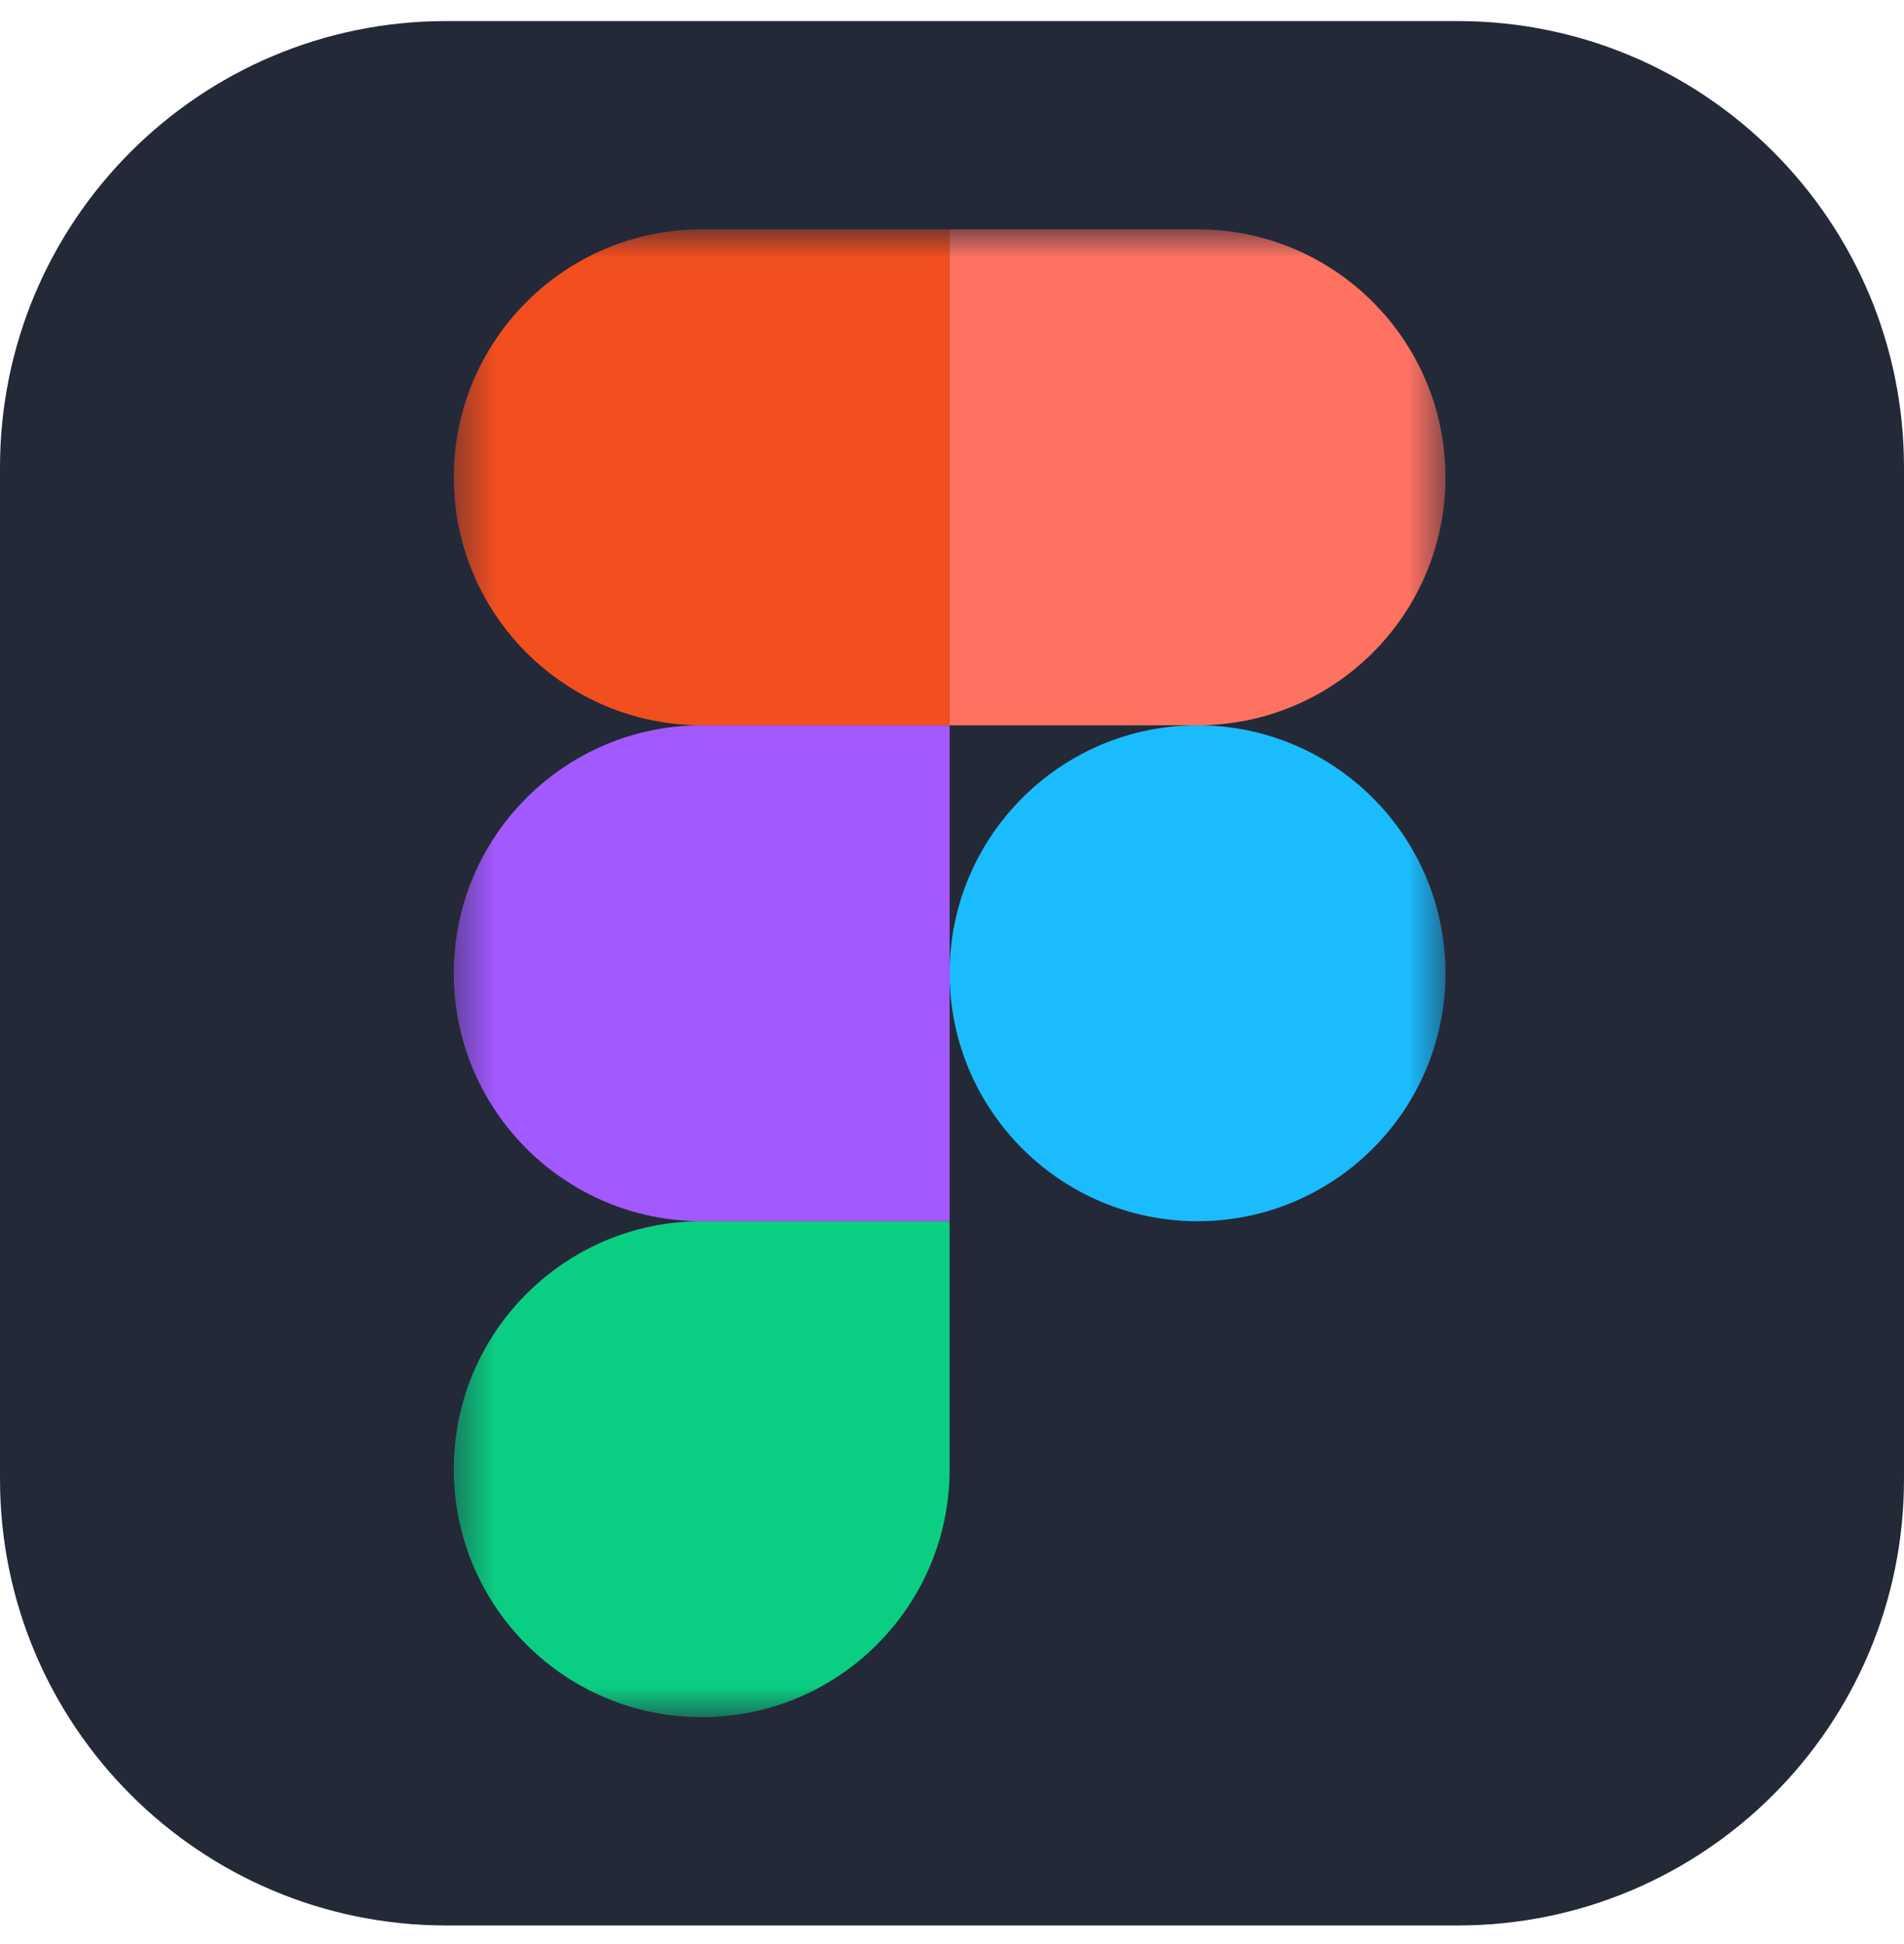
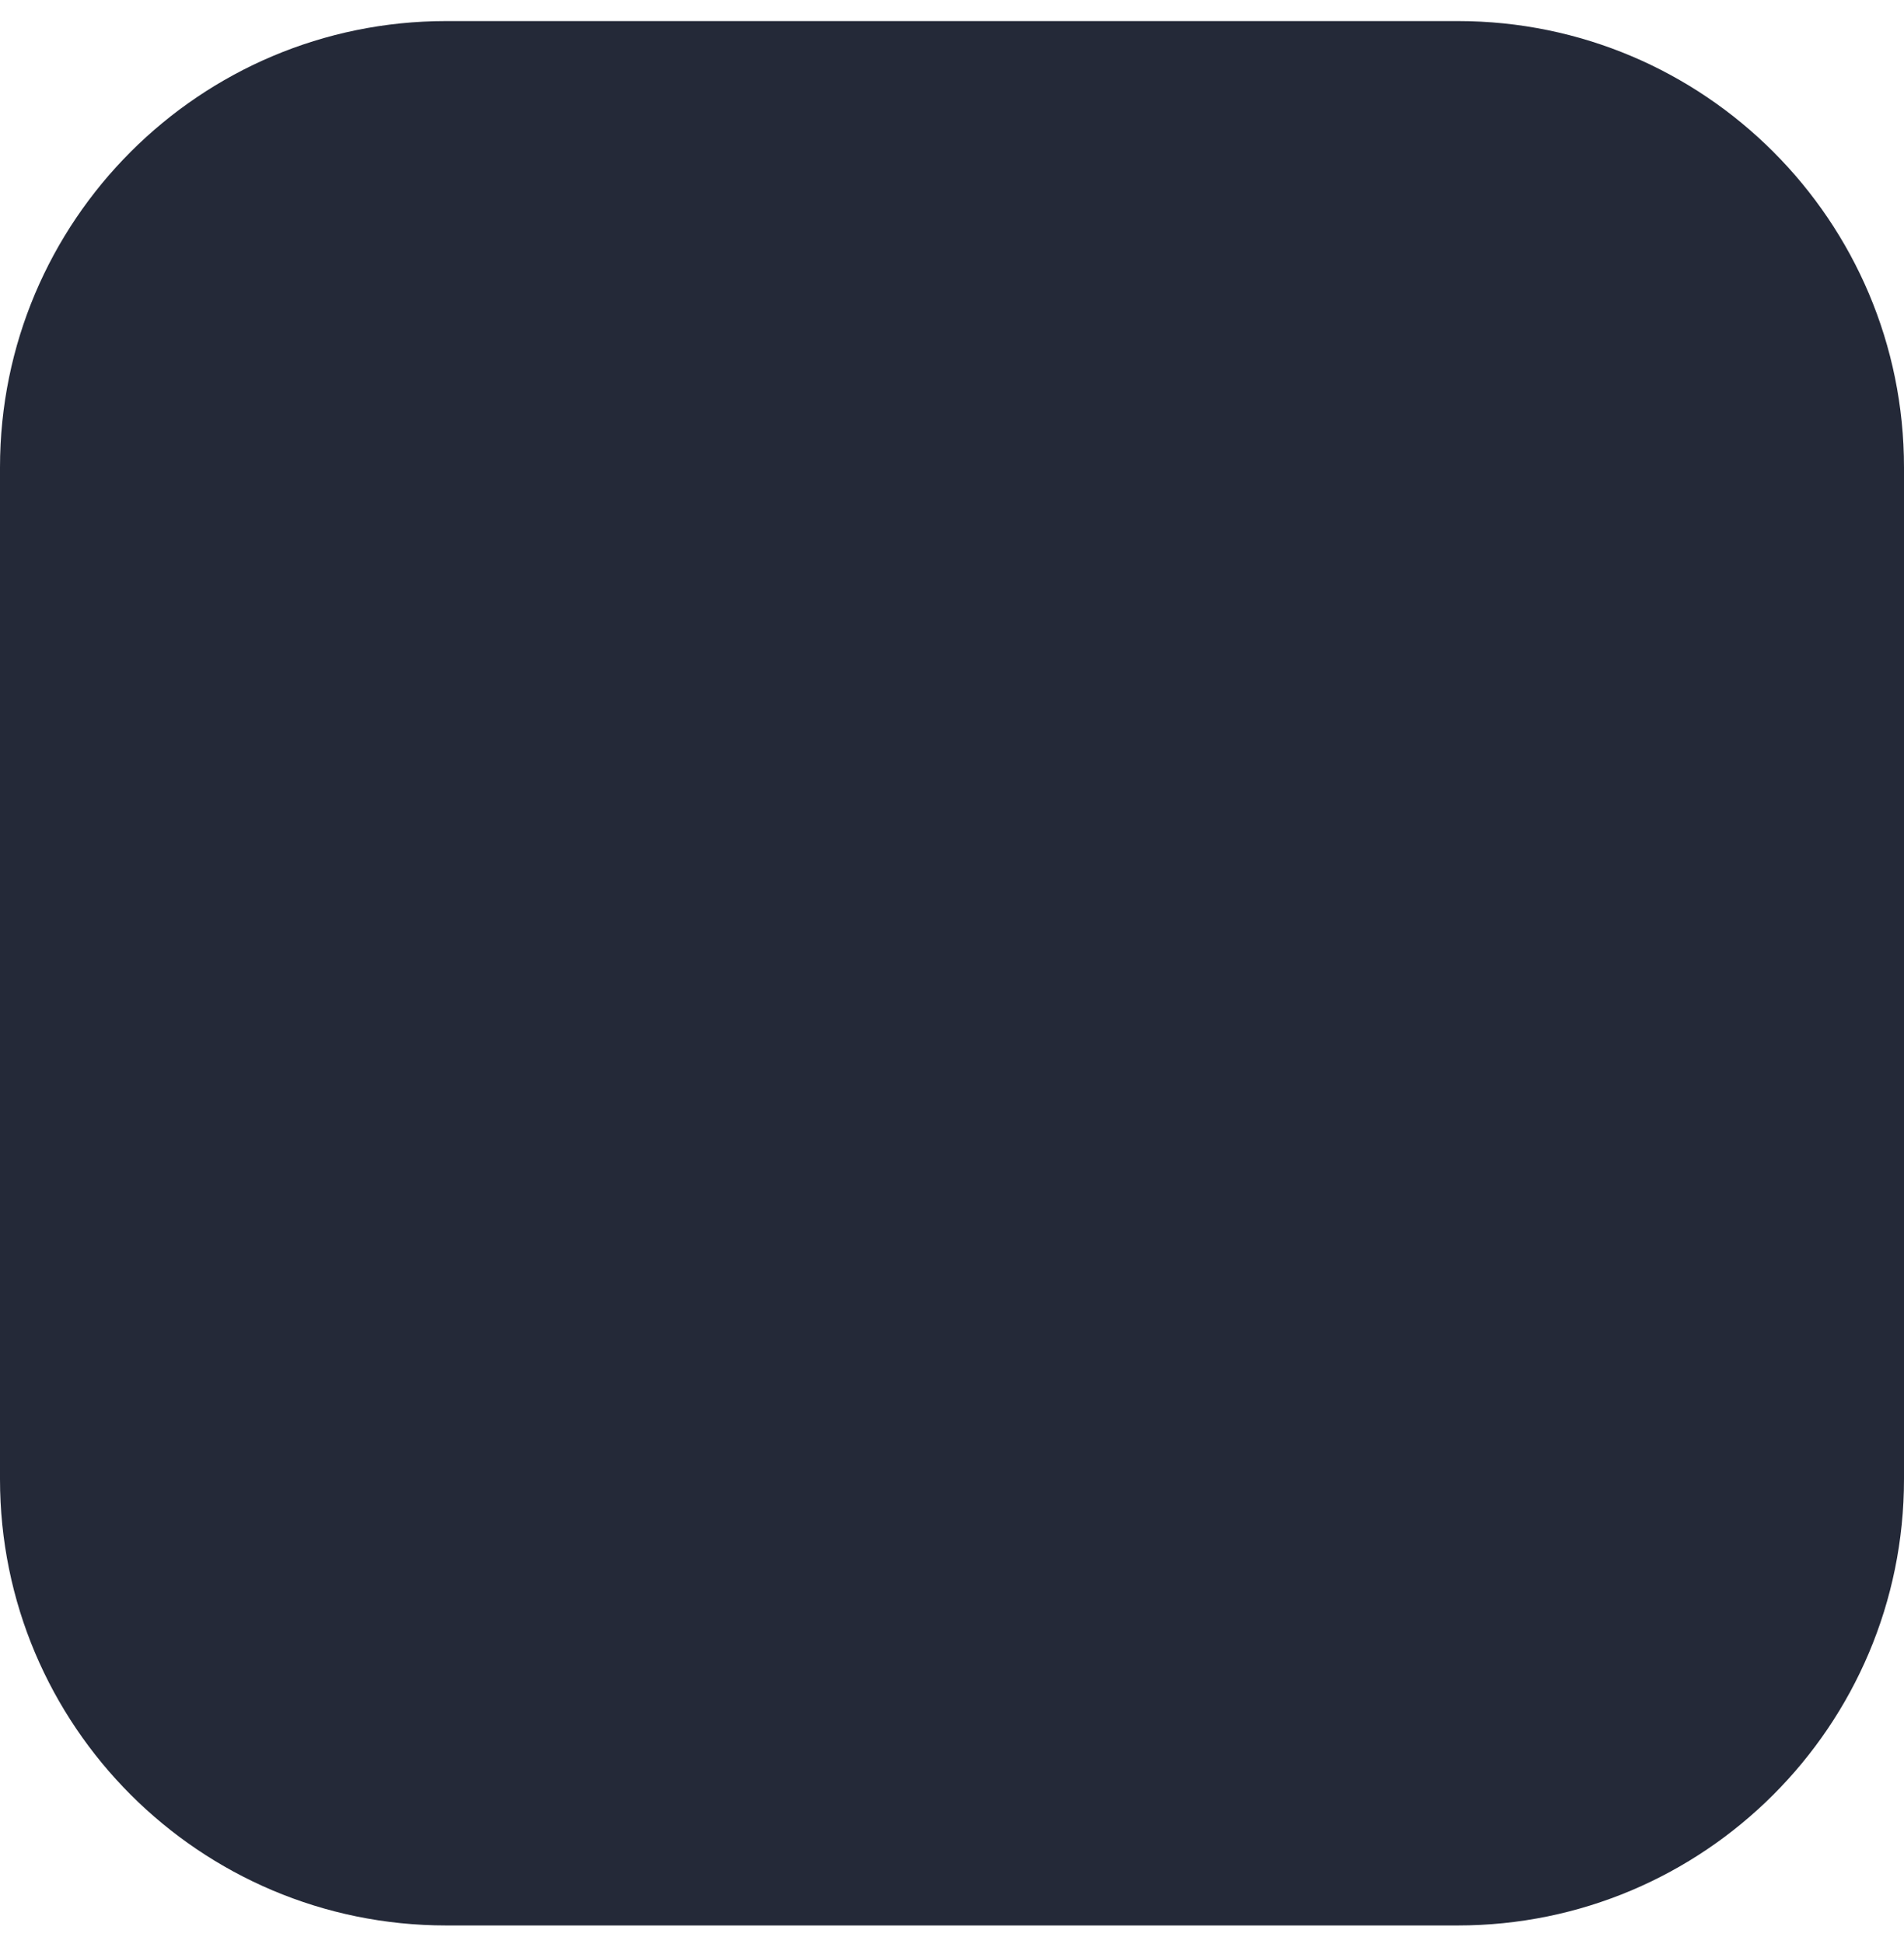
<svg xmlns="http://www.w3.org/2000/svg" width="48" height="49" viewBox="0 0 48 49" fill="none">
  <g clip-path="url(#clip0_773_117540)">
    <path d="M36.75 0.531L11.25 0.531C5.037 0.531 0 5.568 0 11.781L0 37.281C0 43.495 5.037 48.531 11.25 48.531H36.75C42.963 48.531 48 43.495 48 37.281V11.781C48 5.568 42.963 0.531 36.75 0.531Z" fill="#242938" />
    <mask id="mask0_773_117540" style="mask-type:luminance" maskUnits="userSpaceOnUse" x="11" y="5" width="26" height="39">
-       <path d="M11.438 5.781L36.443 5.781V43.281H11.438L11.438 5.781Z" fill="white" />
-     </mask>
+       </mask>
    <g mask="url(#mask0_773_117540)">
      <path d="M17.69 43.281C21.14 43.281 23.94 40.481 23.94 37.031V30.781H17.69C14.24 30.781 11.44 33.581 11.44 37.031C11.44 40.481 14.24 43.281 17.69 43.281Z" fill="#0ACF83" />
-       <path d="M11.44 24.531C11.44 21.081 14.24 18.281 17.69 18.281H23.94V30.781H17.69C14.24 30.781 11.44 27.981 11.44 24.531Z" fill="#A259FF" />
-       <path d="M11.44 12.031C11.44 8.581 14.24 5.781 17.69 5.781H23.94V18.281H17.69C14.24 18.281 11.44 15.481 11.44 12.031Z" fill="#F24E1E" />
-       <path d="M23.94 5.781L30.19 5.781C33.64 5.781 36.44 8.581 36.44 12.031C36.44 15.481 33.64 18.281 30.19 18.281H23.94V5.781Z" fill="#FF7262" />
-       <path d="M36.44 24.531C36.44 27.981 33.64 30.781 30.19 30.781C26.74 30.781 23.94 27.981 23.94 24.531C23.94 21.081 26.74 18.281 30.19 18.281C33.64 18.281 36.44 21.081 36.44 24.531Z" fill="#1ABCFE" />
+       <path d="M11.44 24.531C11.44 21.081 14.24 18.281 17.69 18.281H23.94V30.781H17.69C14.24 30.781 11.44 27.981 11.44 24.531" fill="#A259FF" />
    </g>
  </g>
  <defs>
    <clipPath id="clip0_773_117540">
      <rect width="48" height="48" fill="white" transform="translate(0 0.531)" />
    </clipPath>
  </defs>
</svg>